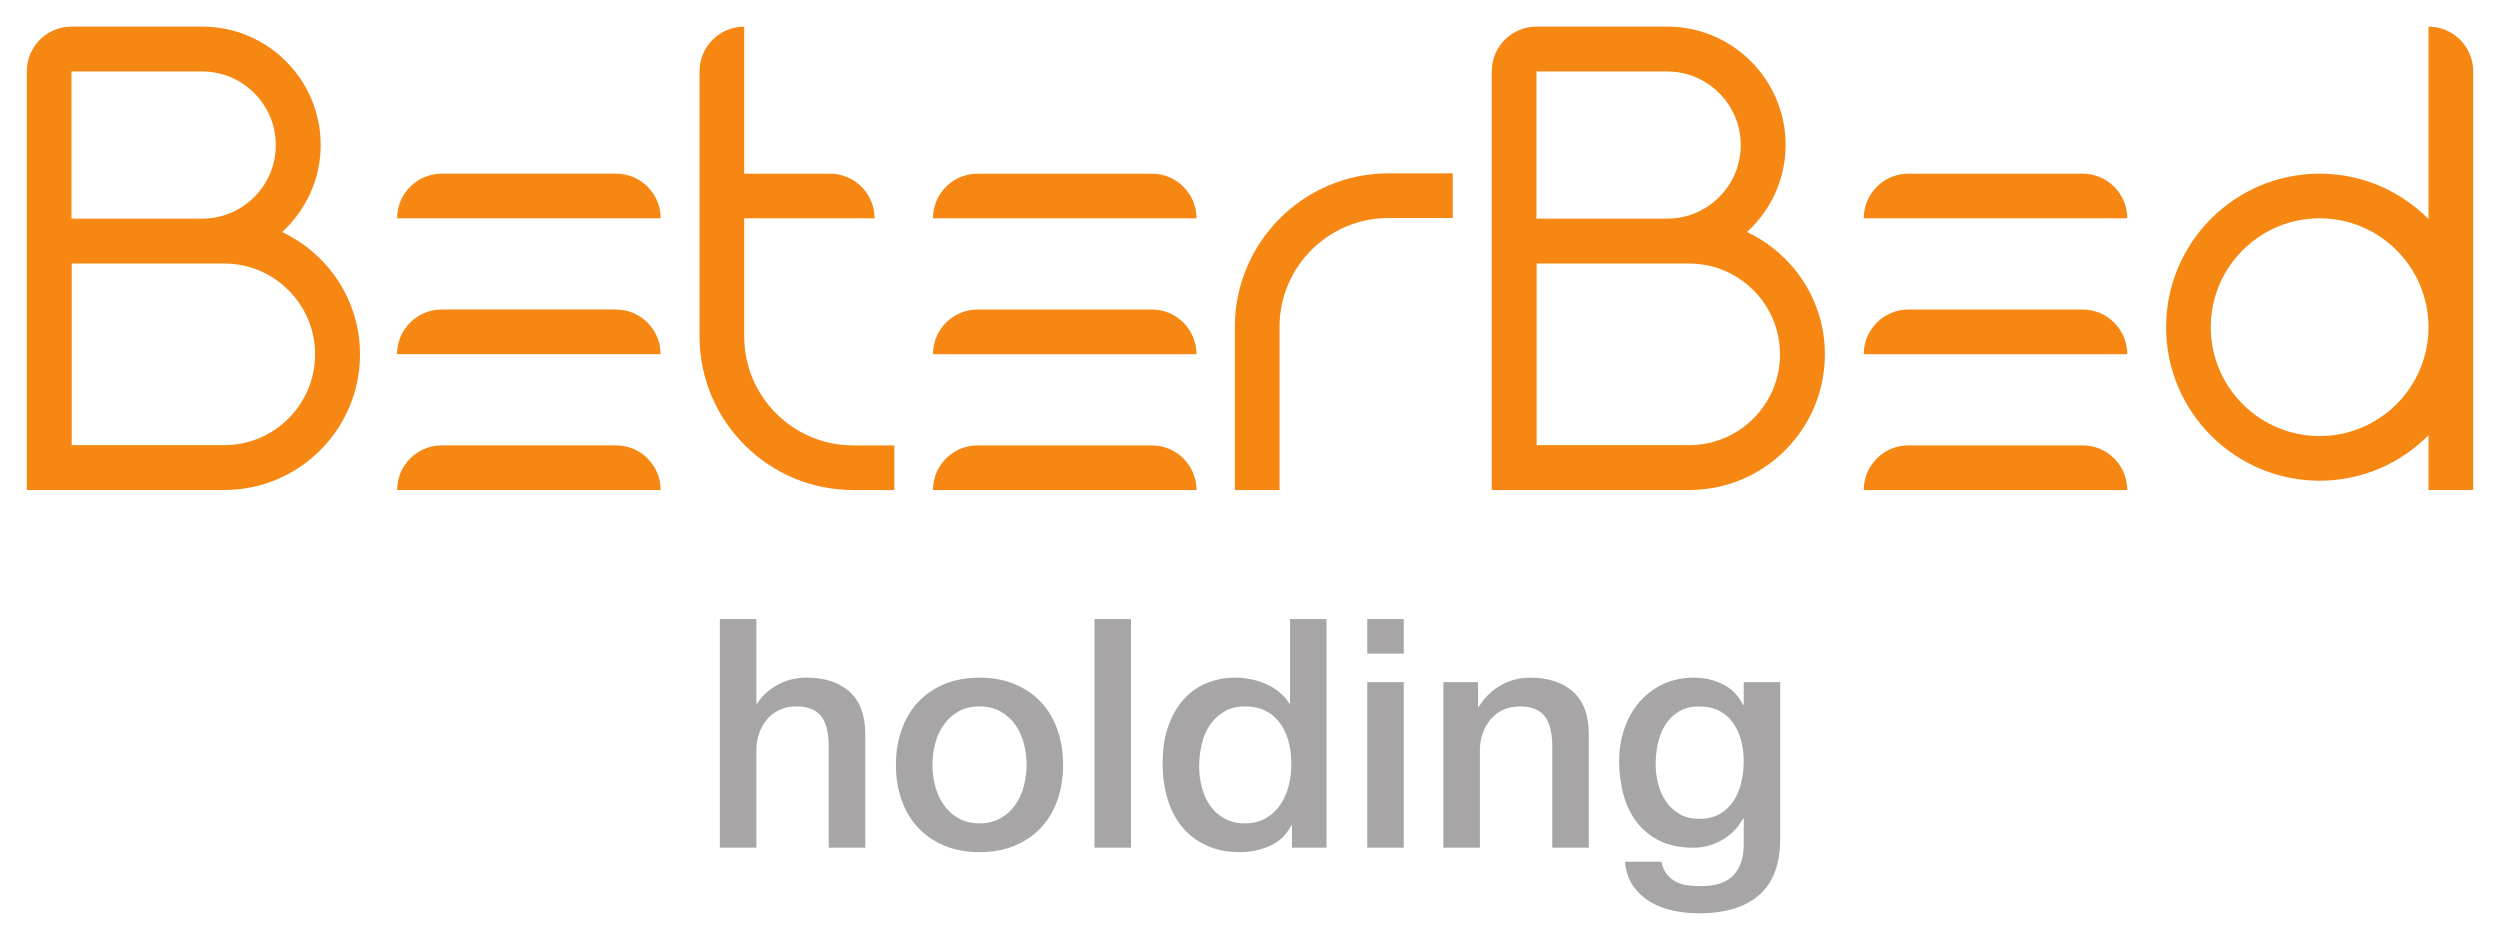
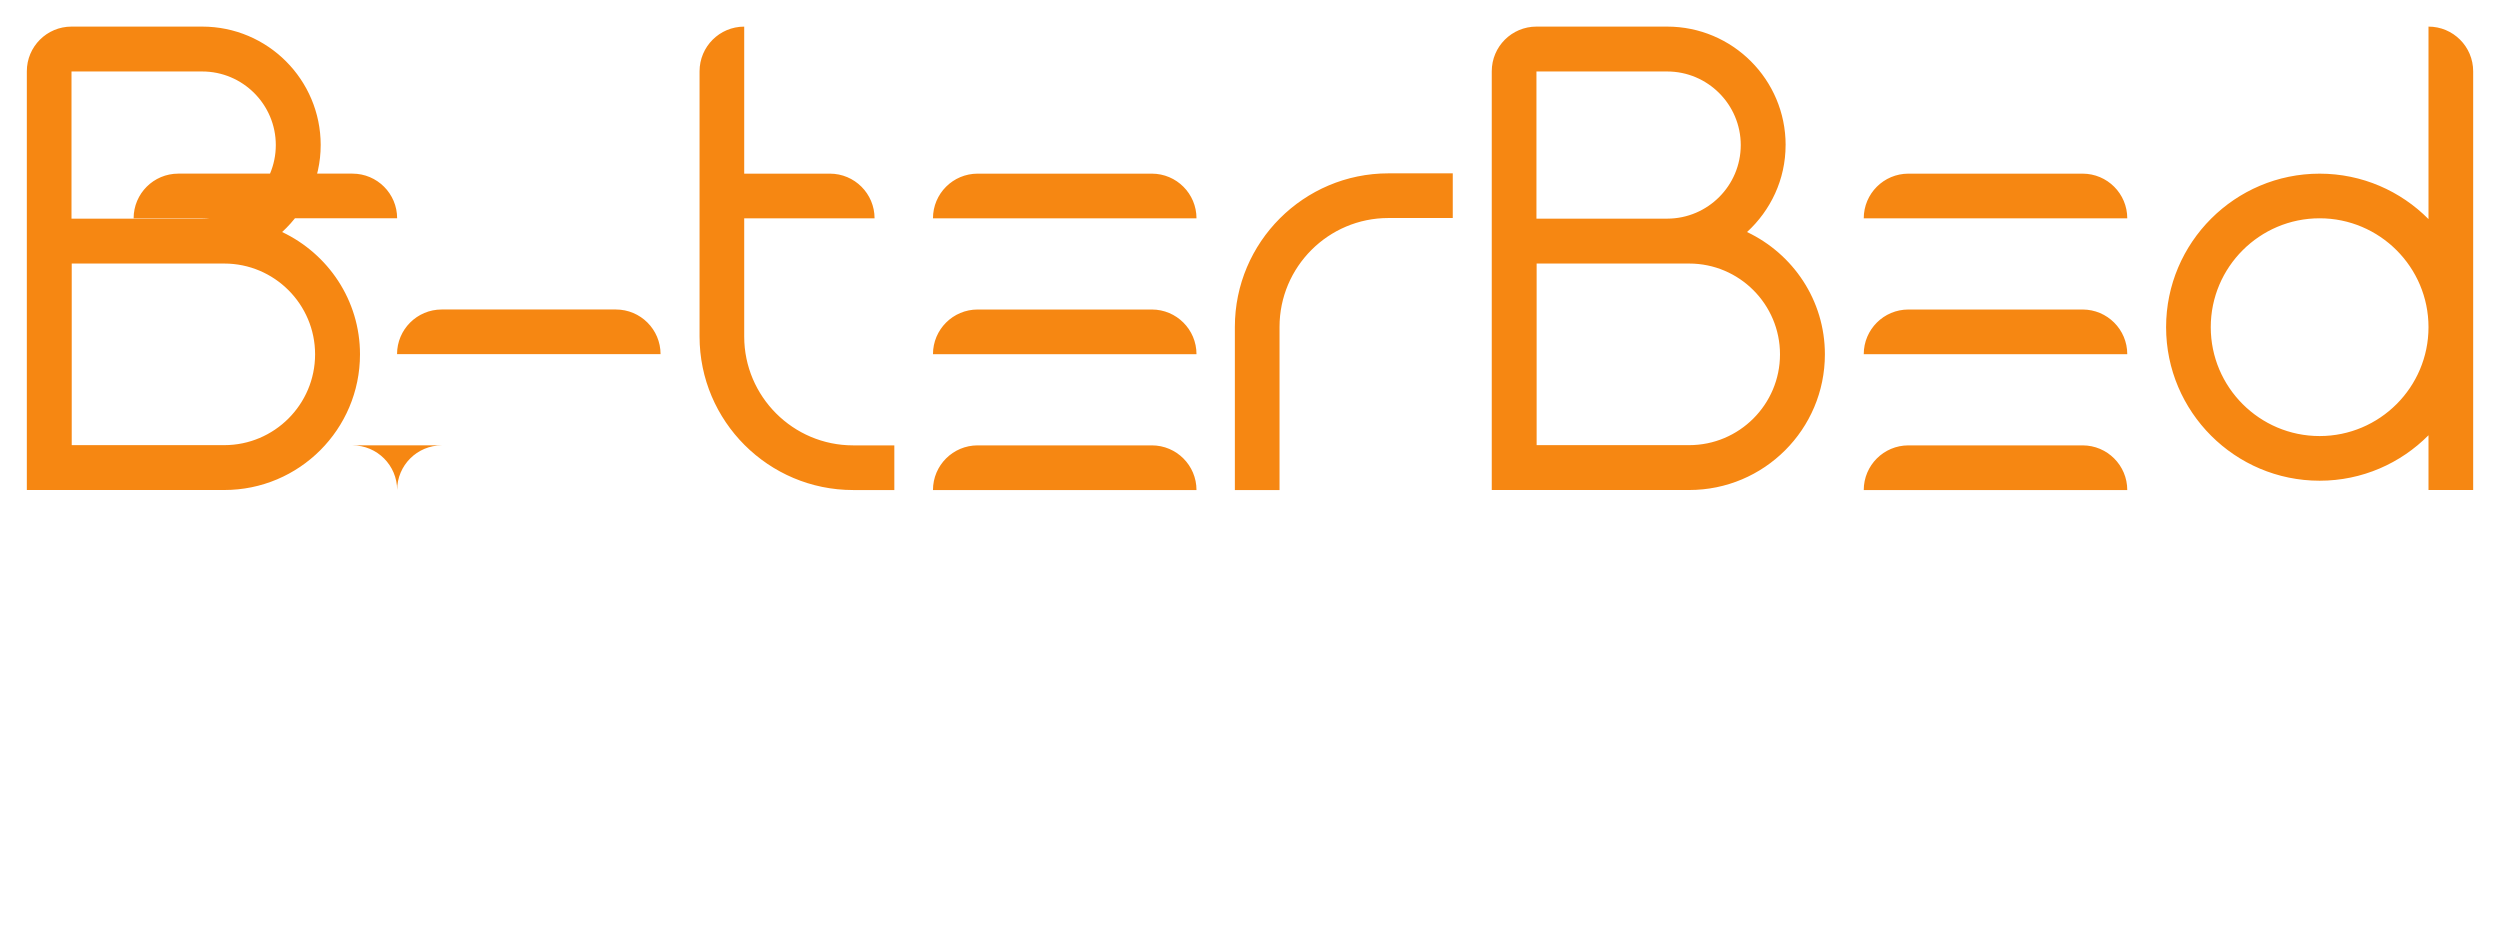
<svg xmlns="http://www.w3.org/2000/svg" version="1.1" id="svg5290" width="1024" height="385" viewBox="-1.802 -1.802 169.333 63.677">
  <defs id="defs5292" />
-   <path d="m 118.783,55.041 c 0,1.69 -0.472,2.954 -1.419,3.785 -0.946,0.83 -2.311,1.246 -4.089,1.246 -0.564,0 -1.13,-0.057 -1.705,-0.174 -0.57,-0.116 -1.09,-0.311 -1.56,-0.585 -0.469,-0.275 -0.863,-0.636 -1.181,-1.084 -0.318,-0.448 -0.505,-1 -0.562,-1.65 l 2.47,0 c 0.072,0.346 0.195,0.629 0.369,0.845 0.172,0.22 0.379,0.39 0.62,0.512 0.239,0.122 0.502,0.203 0.791,0.239 0.29,0.036 0.593,0.054 0.91,0.054 0.998,0 1.726,-0.245 2.192,-0.736 0.463,-0.495 0.694,-1.202 0.694,-2.127 l 0,-1.716 -0.044,0 c -0.346,0.625 -0.824,1.11 -1.423,1.456 -0.6,0.346 -1.246,0.52 -1.94,0.52 -0.895,0 -1.661,-0.155 -2.289,-0.466 -0.629,-0.31 -1.149,-0.736 -1.561,-1.278 -0.411,-0.546 -0.711,-1.171 -0.899,-1.879 -0.191,-0.708 -0.285,-1.466 -0.285,-2.279 0,-0.751 0.115,-1.466 0.35,-2.145 0.231,-0.679 0.564,-1.279 0.996,-1.791 0.434,-0.512 0.965,-0.921 1.594,-1.225 0.627,-0.302 1.343,-0.455 2.138,-0.455 0.708,0 1.357,0.149 1.95,0.445 0.596,0.296 1.051,0.761 1.369,1.397 l 0.044,0 0,-1.539 2.47,0 0,10.629 z M 113.297,53.672 c 0.55,0 1.015,-0.113 1.397,-0.336 0.384,-0.224 0.698,-0.52 0.936,-0.887 0.237,-0.369 0.411,-0.787 0.52,-1.258 0.107,-0.47 0.163,-0.943 0.163,-1.423 0,-0.477 -0.058,-0.939 -0.174,-1.387 -0.115,-0.448 -0.292,-0.845 -0.531,-1.191 -0.237,-0.347 -0.552,-0.621 -0.935,-0.828 -0.383,-0.201 -0.841,-0.304 -1.376,-0.304 -0.549,0 -1.011,0.116 -1.386,0.347 -0.38,0.235 -0.682,0.535 -0.914,0.902 -0.231,0.369 -0.398,0.787 -0.499,1.258 -0.101,0.469 -0.151,0.935 -0.151,1.397 0,0.466 0.058,0.917 0.174,1.357 0.115,0.44 0.292,0.834 0.53,1.181 0.239,0.346 0.542,0.629 0.914,0.845 0.369,0.216 0.812,0.325 1.333,0.325 m -17.331,-9.26 2.344,0 0,1.647 0.044,0.043 c 0.375,-0.621 0.866,-1.109 1.474,-1.462 0.606,-0.354 1.281,-0.53 2.019,-0.53 1.228,0 2.195,0.318 2.906,0.953 0.709,0.636 1.062,1.593 1.062,2.865 l 0,7.699 -2.474,0 0,-7.049 c -0.029,-0.882 -0.217,-1.521 -0.564,-1.919 -0.346,-0.4 -0.889,-0.599 -1.625,-0.599 -0.422,0 -0.799,0.075 -1.13,0.228 -0.332,0.151 -0.615,0.365 -0.845,0.631 -0.231,0.268 -0.413,0.581 -0.543,0.944 -0.13,0.36 -0.195,0.743 -0.195,1.147 l 0,6.616 -2.474,0 0,-11.214 z m -5.16,-4.272 2.474,0 0,2.34 -2.474,0 0,-2.34 z m 0,4.271 2.474,0 0,11.214 -2.474,0 0,-11.214 z m -2.756,11.215 -2.344,0 0,-1.516 -0.044,0 c -0.333,0.65 -0.816,1.115 -1.451,1.397 -0.636,0.281 -1.308,0.422 -2.019,0.422 -0.881,0 -1.651,-0.156 -2.308,-0.466 -0.657,-0.31 -1.206,-0.734 -1.64,-1.268 -0.434,-0.535 -0.759,-1.17 -0.975,-1.9 -0.217,-0.729 -0.325,-1.514 -0.325,-2.355 0,-1.011 0.136,-1.885 0.411,-2.621 0.275,-0.738 0.639,-1.347 1.095,-1.824 0.455,-0.477 0.978,-0.828 1.564,-1.051 0.585,-0.224 1.18,-0.336 1.788,-0.336 0.346,0 0.7,0.033 1.065,0.098 0.361,0.066 0.708,0.17 1.04,0.315 0.333,0.144 0.64,0.329 0.921,0.552 0.281,0.224 0.516,0.487 0.704,0.79 l 0.044,0 0,-5.724 2.474,0 0,15.486 z m -8.631,-5.49 c 0,0.481 0.061,0.95 0.184,1.413 0.122,0.463 0.311,0.874 0.564,1.235 0.253,0.361 0.574,0.65 0.964,0.866 0.39,0.221 0.853,0.329 1.387,0.329 0.552,0 1.025,-0.115 1.423,-0.35 0.398,-0.231 0.723,-0.534 0.975,-0.91 0.253,-0.375 0.441,-0.797 0.564,-1.268 0.122,-0.47 0.184,-0.95 0.184,-1.445 0,-1.242 -0.278,-2.21 -0.834,-2.904 -0.556,-0.696 -1.311,-1.044 -2.265,-1.044 -0.581,0 -1.069,0.12 -1.466,0.359 -0.398,0.241 -0.723,0.551 -0.975,0.935 -0.253,0.383 -0.432,0.816 -0.541,1.3 -0.109,0.484 -0.163,0.979 -0.163,1.484 m -7.092,-9.996 2.474,0 0,15.486 -2.474,0 0,-15.486 z m -7.787,15.789 c -0.895,0 -1.694,-0.147 -2.397,-0.444 -0.701,-0.296 -1.294,-0.705 -1.778,-1.225 -0.484,-0.524 -0.853,-1.145 -1.105,-1.867 -0.256,-0.721 -0.383,-1.516 -0.383,-2.386 0,-0.853 0.126,-1.64 0.383,-2.362 0.253,-0.723 0.621,-1.346 1.105,-1.867 0.484,-0.52 1.076,-0.927 1.778,-1.224 0.704,-0.296 1.502,-0.444 2.397,-0.444 0.896,0 1.694,0.147 2.397,0.444 0.701,0.296 1.294,0.704 1.778,1.224 0.484,0.521 0.853,1.145 1.105,1.867 0.253,0.723 0.383,1.51 0.383,2.362 0,0.87 -0.13,1.665 -0.383,2.386 -0.253,0.723 -0.621,1.344 -1.105,1.867 -0.484,0.52 -1.076,0.929 -1.778,1.225 -0.704,0.296 -1.501,0.444 -2.397,0.444 m 0,-1.95 c 0.549,0 1.026,-0.116 1.43,-0.35 0.405,-0.231 0.74,-0.535 1,-0.911 0.26,-0.375 0.453,-0.797 0.575,-1.268 0.122,-0.469 0.184,-0.95 0.184,-1.444 0,-0.477 -0.061,-0.954 -0.184,-1.43 -0.122,-0.477 -0.315,-0.9 -0.575,-1.268 -0.26,-0.369 -0.595,-0.669 -1,-0.904 -0.404,-0.231 -0.881,-0.346 -1.43,-0.346 -0.549,0 -1.025,0.115 -1.43,0.346 -0.409,0.235 -0.74,0.535 -1,0.904 -0.26,0.367 -0.453,0.79 -0.575,1.268 -0.122,0.476 -0.184,0.953 -0.184,1.43 0,0.494 0.061,0.975 0.184,1.444 0.122,0.47 0.315,0.892 0.575,1.268 0.26,0.376 0.591,0.68 1,0.911 0.405,0.234 0.881,0.35 1.43,0.35 m -17.592,-13.84 2.474,0 0,5.746 0.044,0 c 0.302,-0.506 0.755,-0.929 1.354,-1.268 0.6,-0.34 1.271,-0.51 2.009,-0.51 1.228,0 2.195,0.318 2.906,0.954 0.709,0.635 1.062,1.593 1.062,2.864 l 0,7.7 -2.474,0 0,-7.05 c -0.029,-0.881 -0.217,-1.52 -0.564,-1.917 -0.346,-0.401 -0.889,-0.6 -1.625,-0.6 -0.422,0 -0.799,0.076 -1.13,0.228 -0.333,0.152 -0.615,0.365 -0.846,0.632 -0.23,0.268 -0.411,0.581 -0.541,0.943 -0.13,0.361 -0.195,0.744 -0.195,1.149 l 0,6.616 -2.474,0 0,-15.486 z" style="fill:#a7a5a6;fill-opacity:1;fill-rule:nonzero;stroke:none" id="path4707" />
-   <path d="m 96.601,12.968 0,-3.026 -4.36,0 c -5.736,0 -10.402,4.666 -10.402,10.402 l 0,11.053 3.026,0 0,-11.053 c 0,-4.067 3.309,-7.376 7.376,-7.376 l 4.36,0 z m 69.128,18.428 0,0 0,-28.369 c 0,-1.671 -1.355,-3.026 -3.026,-3.026 l 0,13.04 c -1.885,-1.899 -4.494,-3.078 -7.375,-3.078 -5.736,0 -10.402,4.665 -10.402,10.4 0,5.736 4.666,10.402 10.402,10.402 2.881,0 5.49,-1.18 7.375,-3.08 l 0,3.71 3.025,0 0.001,0 z m -3.026,-11.033 c 0,4.067 -3.309,7.376 -7.375,7.376 -4.067,0 -7.376,-3.309 -7.376,-7.376 0,-4.067 3.309,-7.376 7.376,-7.376 4.066,0 7.375,3.309 7.375,7.376 M 119.151,8.027 C 119.151,3.594 115.557,0 111.123,0 l -8.854,0 c -1.671,0 -3.026,1.355 -3.026,3.025 l 0,28.369 13.377,0 c 5.076,0 9.191,-4.115 9.191,-9.191 0,-3.67 -2.165,-6.811 -5.274,-8.286 1.596,-1.466 2.612,-3.553 2.612,-5.891 m -16.866,8.026 10.336,0 c 3.392,0 6.151,2.759 6.151,6.151 0,3.391 -2.759,6.151 -6.151,6.151 l -10.336,0 0,-12.303 z M 116.111,8.025 c 0,2.746 -2.231,4.979 -4.976,4.985 l -8.865,0 0,-9.97 8.854,0 c 2.75,0 4.987,2.237 4.987,4.987 m -96.203,0 C 19.907,3.594 16.314,0 11.88,0 L 3.026,0 C 1.355,0 0,1.355 0,3.025 l 0,9.985 0,18.384 13.377,0 c 5.076,0 9.193,-4.115 9.193,-9.191 0,-3.67 -2.166,-6.811 -5.275,-8.286 1.596,-1.466 2.612,-3.553 2.612,-5.891 m -16.866,8.026 10.336,0 c 3.391,0 6.151,2.759 6.151,6.151 0,3.391 -2.76,6.151 -6.151,6.151 l -10.336,0 0,-12.303 z M 16.867,8.025 c 0,2.746 -2.231,4.979 -4.976,4.985 l -8.865,0 0,-9.97 8.854,0 c 2.75,0 4.987,2.237 4.987,4.987 m 122.402,11.139 -11.8,0 c -1.671,0 -3.026,1.355 -3.026,3.026 l 17.852,0 c 0,-1.671 -1.355,-3.026 -3.026,-3.026 m 0,9.204 -11.8,0 c -1.671,0 -3.026,1.355 -3.026,3.026 l 17.852,0 c 0,-1.671 -1.355,-3.026 -3.026,-3.026 m 0,-18.408 -11.8,0 c -1.671,0 -3.026,1.355 -3.026,3.026 l 17.852,0 c 0,-1.671 -1.355,-3.026 -3.026,-3.026 m -63.056,9.204 -11.8,0 c -1.671,0 -3.026,1.355 -3.026,3.026 l 17.852,0 c 0,-1.671 -1.355,-3.026 -3.026,-3.026 m 0,9.204 -11.8,0 c -1.671,0 -3.026,1.355 -3.026,3.026 l 17.852,0 c 0,-1.671 -1.355,-3.026 -3.026,-3.026 m 0,-18.408 -11.8,0 c -1.671,0 -3.026,1.355 -3.026,3.026 l 17.852,0 c 0,-1.671 -1.355,-3.026 -3.026,-3.026 m -20.238,18.408 0,0 c -4.067,0 -7.376,-3.309 -7.376,-7.376 l 0,-8.006 8.831,0 c 0,-1.671 -1.355,-3.026 -3.026,-3.026 l -5.805,0 0,-9.96 c -1.67,0 -3.025,1.355 -3.025,3.026 l 0,17.966 c 0,5.736 4.666,10.402 10.401,10.402 l 2.794,0 0,-3.026 -2.794,0 z m -16.069,-9.205 -11.8,0 c -1.671,0 -3.026,1.355 -3.026,3.026 l 17.852,0 c 0,-1.671 -1.355,-3.026 -3.026,-3.026 m 0.006,9.204 -11.8,0 c -1.671,0 -3.026,1.355 -3.026,3.026 l 17.852,0 c 0,-1.671 -1.355,-3.026 -3.026,-3.026 m 0,-18.408 -11.8,0 c -1.671,0 -3.026,1.355 -3.026,3.026 l 17.852,0 c 0,-1.671 -1.355,-3.026 -3.026,-3.026" style="fill:#f68712;fill-opacity:1;fill-rule:nonzero;stroke:none" id="path4763" />
+   <path d="m 96.601,12.968 0,-3.026 -4.36,0 c -5.736,0 -10.402,4.666 -10.402,10.402 l 0,11.053 3.026,0 0,-11.053 c 0,-4.067 3.309,-7.376 7.376,-7.376 l 4.36,0 z m 69.128,18.428 0,0 0,-28.369 c 0,-1.671 -1.355,-3.026 -3.026,-3.026 l 0,13.04 c -1.885,-1.899 -4.494,-3.078 -7.375,-3.078 -5.736,0 -10.402,4.665 -10.402,10.4 0,5.736 4.666,10.402 10.402,10.402 2.881,0 5.49,-1.18 7.375,-3.08 l 0,3.71 3.025,0 0.001,0 z m -3.026,-11.033 c 0,4.067 -3.309,7.376 -7.375,7.376 -4.067,0 -7.376,-3.309 -7.376,-7.376 0,-4.067 3.309,-7.376 7.376,-7.376 4.066,0 7.375,3.309 7.375,7.376 M 119.151,8.027 C 119.151,3.594 115.557,0 111.123,0 l -8.854,0 c -1.671,0 -3.026,1.355 -3.026,3.025 l 0,28.369 13.377,0 c 5.076,0 9.191,-4.115 9.191,-9.191 0,-3.67 -2.165,-6.811 -5.274,-8.286 1.596,-1.466 2.612,-3.553 2.612,-5.891 m -16.866,8.026 10.336,0 c 3.392,0 6.151,2.759 6.151,6.151 0,3.391 -2.759,6.151 -6.151,6.151 l -10.336,0 0,-12.303 z M 116.111,8.025 c 0,2.746 -2.231,4.979 -4.976,4.985 l -8.865,0 0,-9.97 8.854,0 c 2.75,0 4.987,2.237 4.987,4.987 m -96.203,0 C 19.907,3.594 16.314,0 11.88,0 L 3.026,0 C 1.355,0 0,1.355 0,3.025 l 0,9.985 0,18.384 13.377,0 c 5.076,0 9.193,-4.115 9.193,-9.191 0,-3.67 -2.166,-6.811 -5.275,-8.286 1.596,-1.466 2.612,-3.553 2.612,-5.891 m -16.866,8.026 10.336,0 c 3.391,0 6.151,2.759 6.151,6.151 0,3.391 -2.76,6.151 -6.151,6.151 l -10.336,0 0,-12.303 z M 16.867,8.025 c 0,2.746 -2.231,4.979 -4.976,4.985 l -8.865,0 0,-9.97 8.854,0 c 2.75,0 4.987,2.237 4.987,4.987 m 122.402,11.139 -11.8,0 c -1.671,0 -3.026,1.355 -3.026,3.026 l 17.852,0 c 0,-1.671 -1.355,-3.026 -3.026,-3.026 m 0,9.204 -11.8,0 c -1.671,0 -3.026,1.355 -3.026,3.026 l 17.852,0 c 0,-1.671 -1.355,-3.026 -3.026,-3.026 m 0,-18.408 -11.8,0 c -1.671,0 -3.026,1.355 -3.026,3.026 l 17.852,0 c 0,-1.671 -1.355,-3.026 -3.026,-3.026 m -63.056,9.204 -11.8,0 c -1.671,0 -3.026,1.355 -3.026,3.026 l 17.852,0 c 0,-1.671 -1.355,-3.026 -3.026,-3.026 m 0,9.204 -11.8,0 c -1.671,0 -3.026,1.355 -3.026,3.026 l 17.852,0 c 0,-1.671 -1.355,-3.026 -3.026,-3.026 m 0,-18.408 -11.8,0 c -1.671,0 -3.026,1.355 -3.026,3.026 l 17.852,0 c 0,-1.671 -1.355,-3.026 -3.026,-3.026 m -20.238,18.408 0,0 c -4.067,0 -7.376,-3.309 -7.376,-7.376 l 0,-8.006 8.831,0 c 0,-1.671 -1.355,-3.026 -3.026,-3.026 l -5.805,0 0,-9.96 c -1.67,0 -3.025,1.355 -3.025,3.026 l 0,17.966 c 0,5.736 4.666,10.402 10.401,10.402 l 2.794,0 0,-3.026 -2.794,0 z m -16.069,-9.205 -11.8,0 c -1.671,0 -3.026,1.355 -3.026,3.026 l 17.852,0 c 0,-1.671 -1.355,-3.026 -3.026,-3.026 m 0.006,9.204 -11.8,0 c -1.671,0 -3.026,1.355 -3.026,3.026 c 0,-1.671 -1.355,-3.026 -3.026,-3.026 m 0,-18.408 -11.8,0 c -1.671,0 -3.026,1.355 -3.026,3.026 l 17.852,0 c 0,-1.671 -1.355,-3.026 -3.026,-3.026" style="fill:#f68712;fill-opacity:1;fill-rule:nonzero;stroke:none" id="path4763" />
</svg>